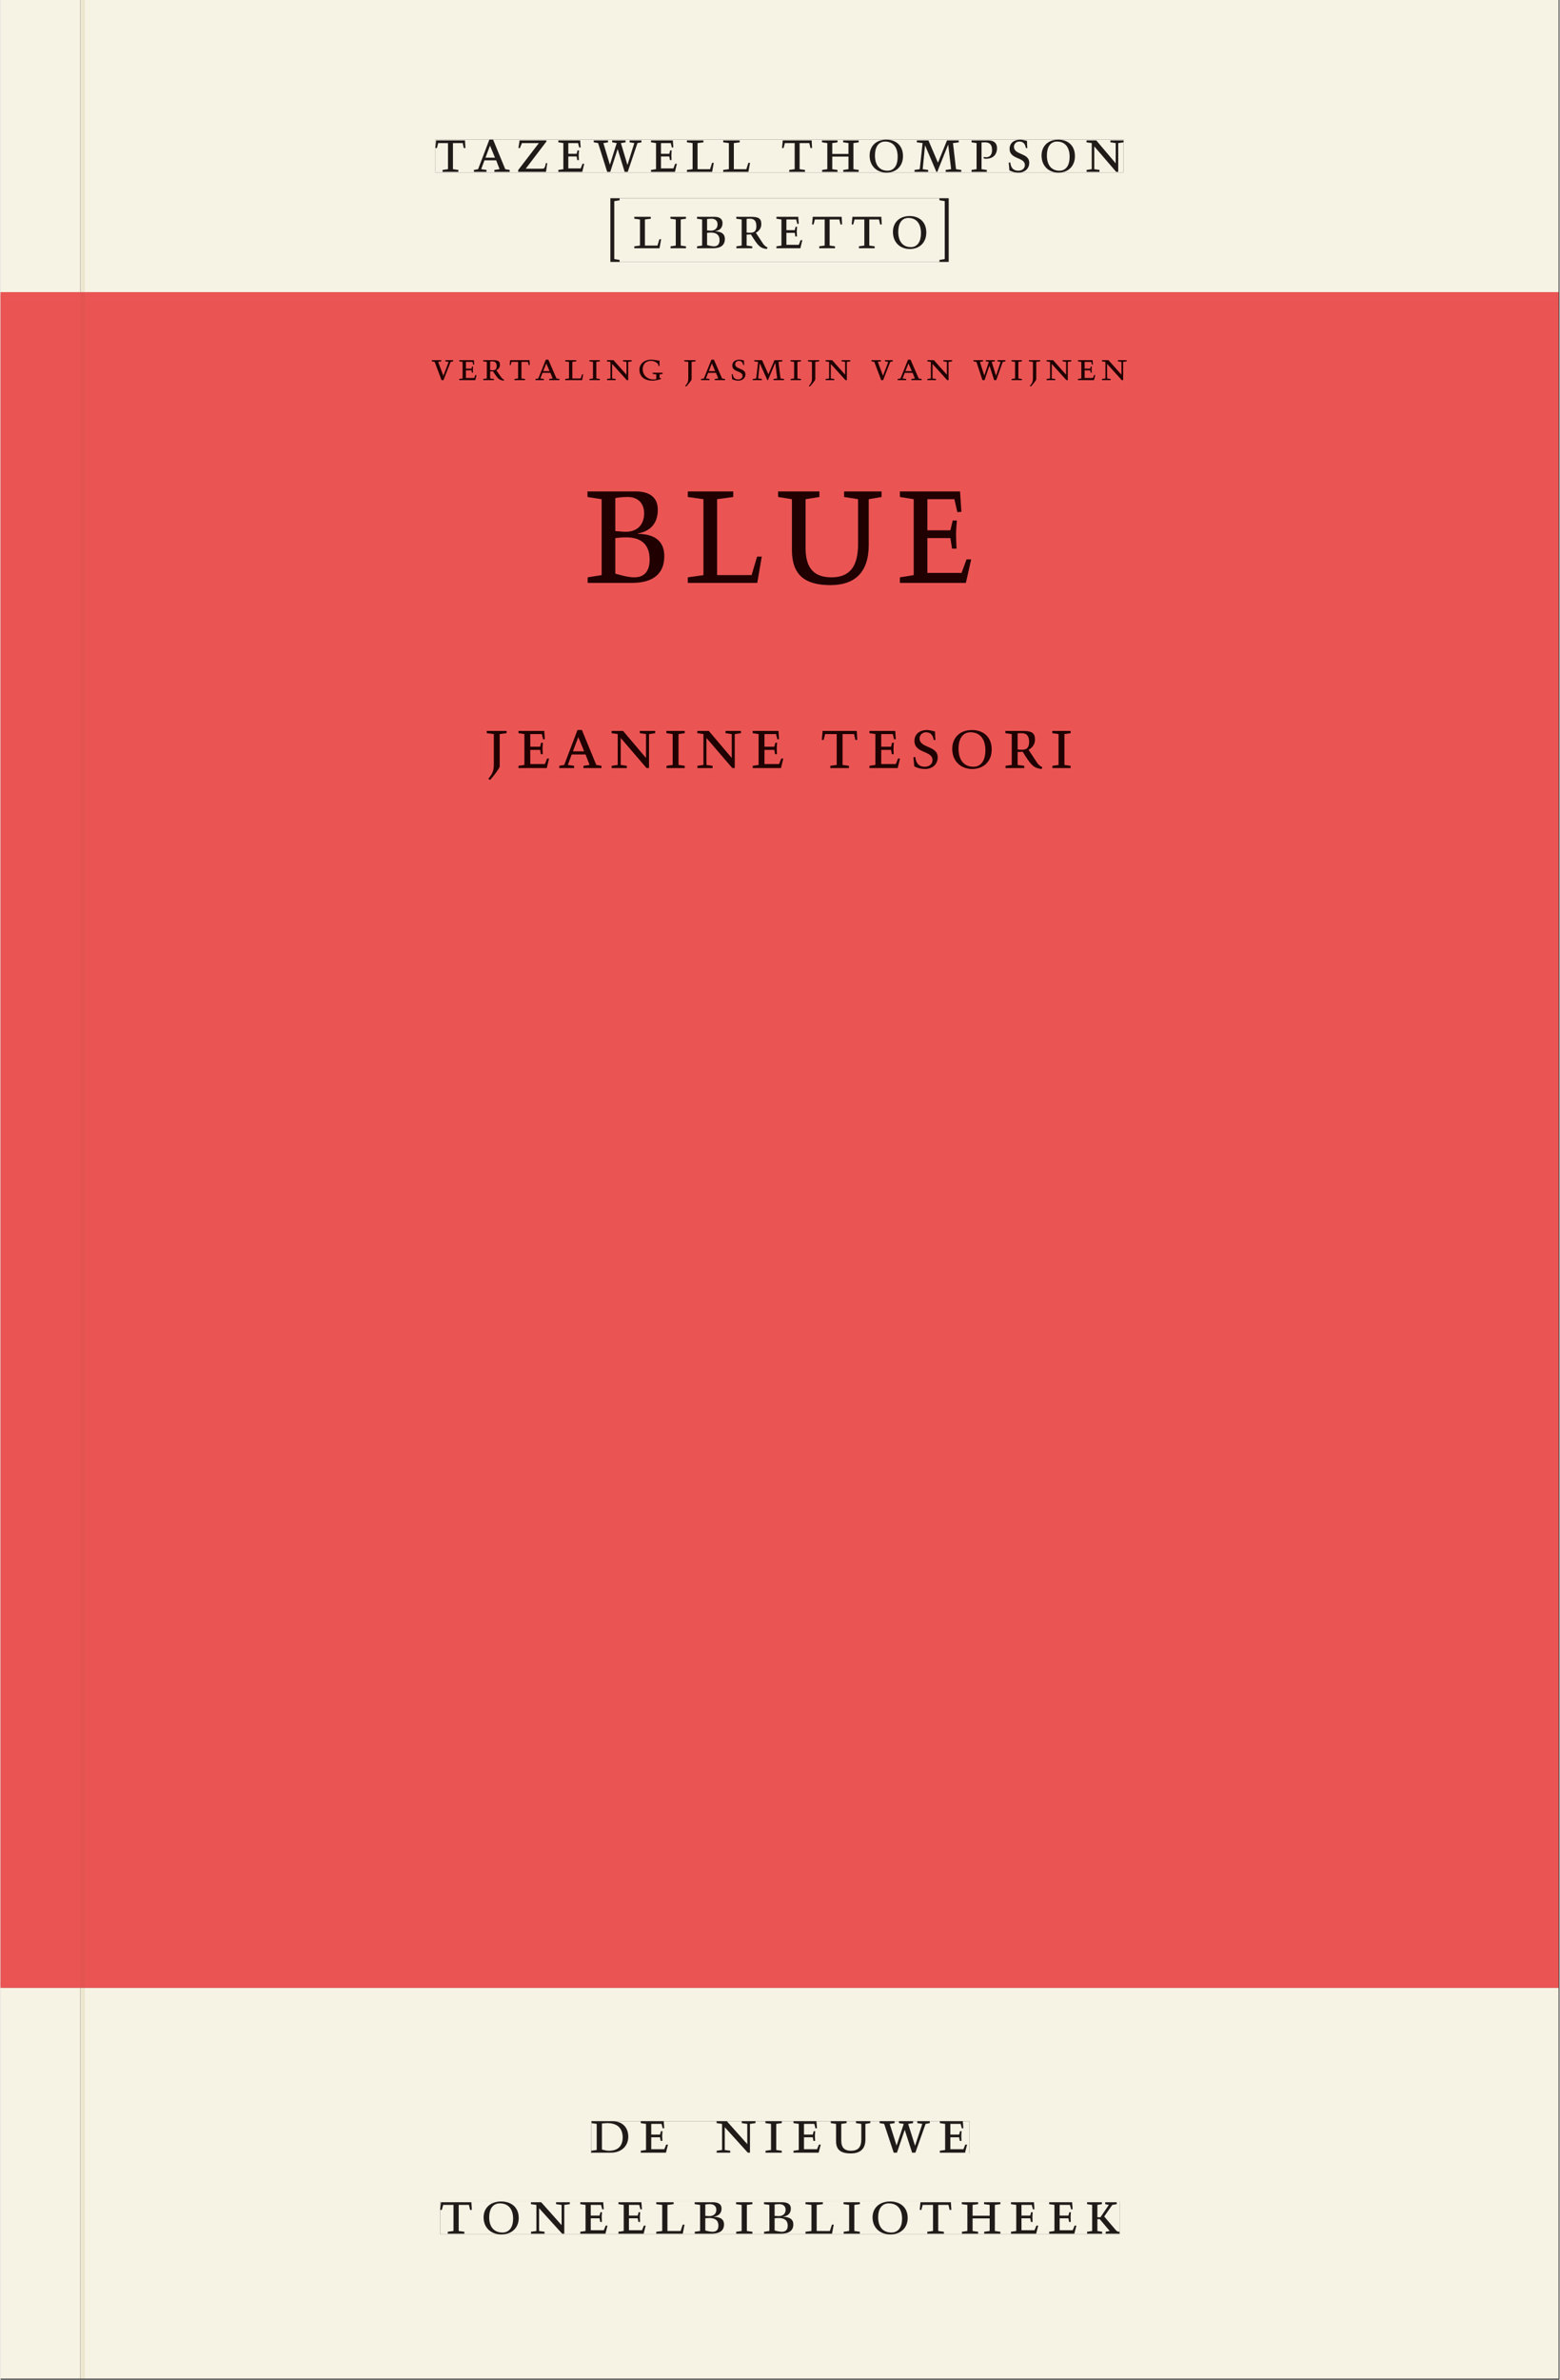
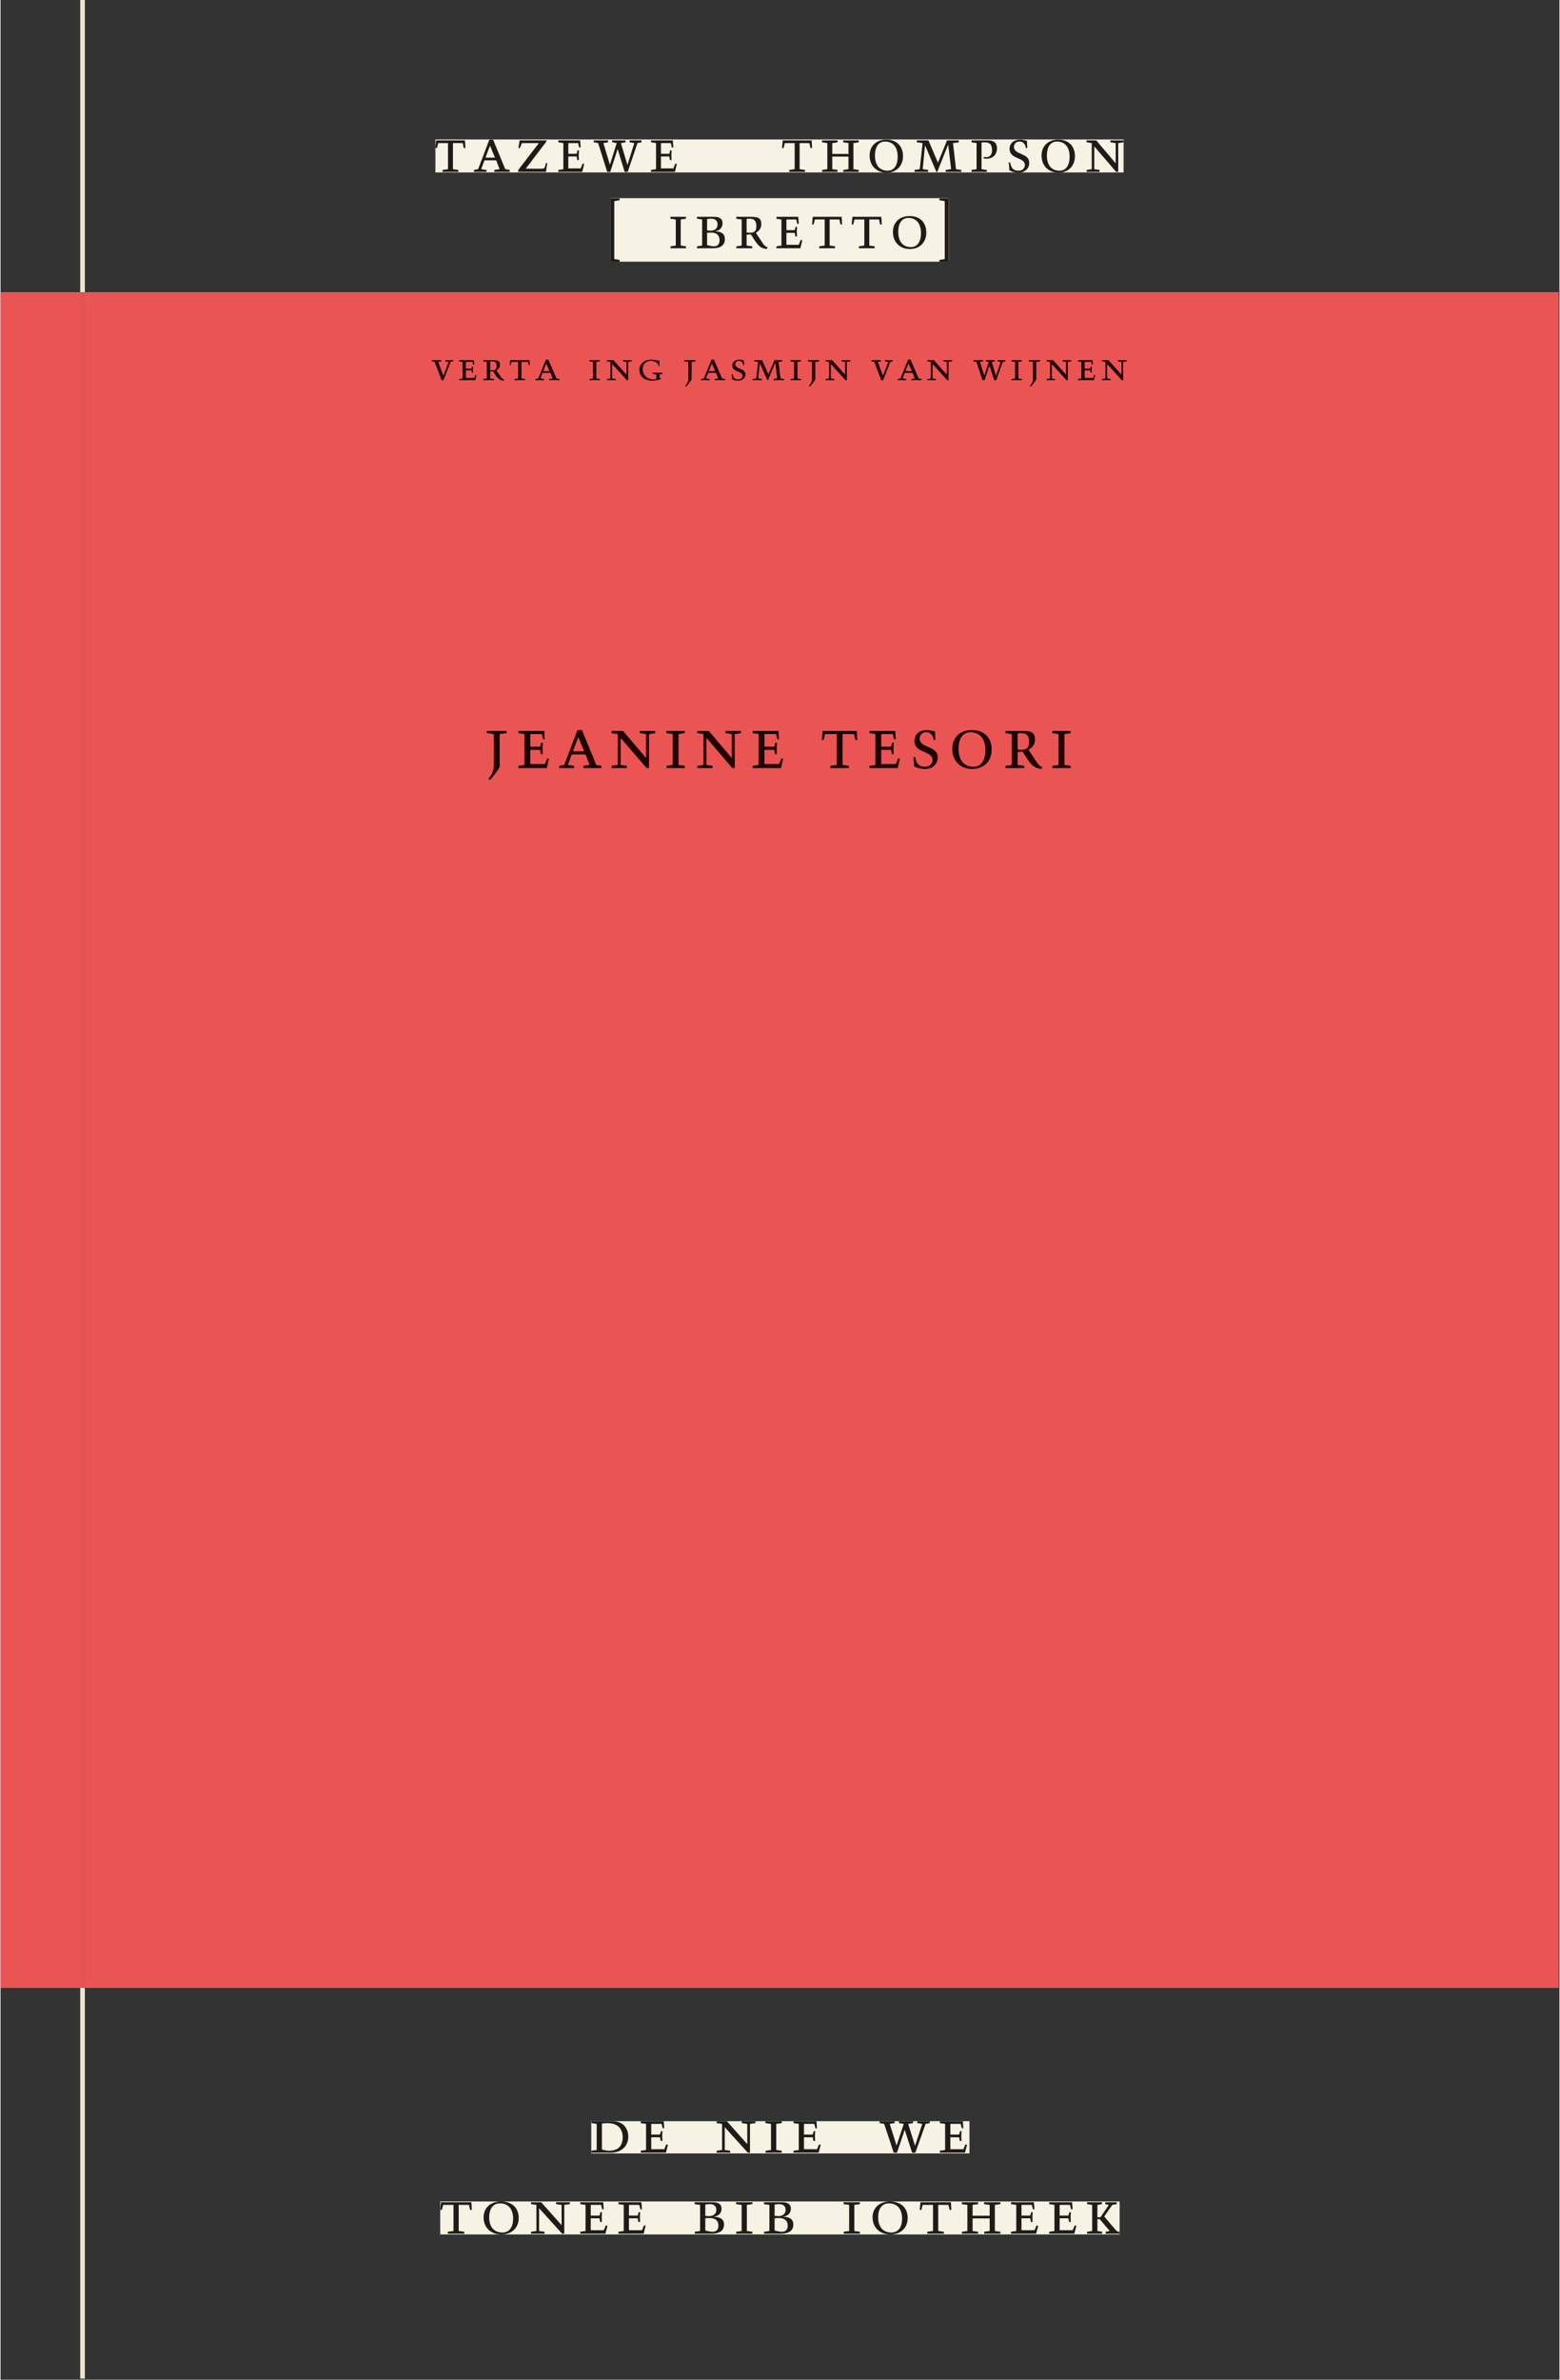
<svg xmlns="http://www.w3.org/2000/svg" xmlns:xlink="http://www.w3.org/1999/xlink" version="1.1" width="600" height="915" viewBox="0.0 -8.526512829121202e-14 748.5 1142.25">
  <rect x="0.0" y="-8.526512829121202e-14" width="748.5" height="1142.25" fill="#333333" stroke="none" />
  <g enable-background="new">
    <path transform="matrix(2.778,0,0,-2.778,0,1141.733)" d="M 0 68.032 L 269.292 68.032 L 269.292 360 L 0 360 Z " fill="#f15859" />
    <path transform="matrix(2.778,0,0,-2.778,0,1141.733)" d="M 0 359.5 L 269.292 359.5 L 269.292 360.501 L 0 360.501 Z M 0 67.531 L 269.292 67.531 L 269.292 68.531 L 0 68.531 Z " fill="#f15859" />
    <symbol id="font_0_14">
      <path d="M .38 0 L .38 .03 L .291 .042 L .291 .452 L .452 .452 L .47 .374 L .497 .374 L .49 .494 L .012 .494 L 0 .374 L .026 .374 L .047 .452 L .209 .452 L .209 .042 L .119 .03 L .119 0 L .38 0 Z " />
    </symbol>
    <symbol id="font_0_4">
      <path d="M .208 .03 L .12 .042 L .174 .181 L .368 .181 L .424 .042 L .338 .03 L .338 0 L .591 0 L .591 .03 L .518 .042 L .317 .506 L .255 .506 L .069 .042 L 0 .03 L 0 0 L .208 0 L .208 .03 M .266 .412 L .348 .223 L .191 .223 L .266 .412 Z " />
    </symbol>
    <symbol id="font_0_18">
      <path d="M 0 0 L .46 0 L .481 .137 L .458 .137 C .441 .062 .436 .05 .394 .05 L .125 .05 L .467 .477 L .467 .494 L .023 .494 L .004 .373 L .028 .373 L .062 .452 L .342 .452 L 0 .028 L 0 0 Z " />
    </symbol>
    <symbol id="font_0_7">
      <path d="M 0 0 L .396 0 L .428 .127 L .4 .127 L .37 .054 L .165 .054 L .165 .242 L .303 .242 L .313 .185 L .34 .185 C .339 .212 .337 .237 .337 .261 C .337 .287 .34 .311 .342 .337 L .317 .337 L .303 .284 L .165 .284 L .165 .452 L .327 .452 L .345 .382 L .369 .384 L .361 .494 L 0 .494 L 0 .464 L .083 .452 L .083 .042 L 0 .03 L 0 0 Z " />
    </symbol>
    <symbol id="font_0_17">
      <path d="M .723 .452 L .789 .464 L .789 .494 L .593 .494 L .593 .464 L .671 .452 L .558 .111 L .556 .111 L .449 .452 L .526 .464 L .526 .494 L .304 .494 L .304 .464 L .38 .452 L .268 .115 L .266 .115 L .159 .452 L .236 .464 L .236 .494 L 0 .494 L 0 .464 L .072 .452 L .222 0 L .273 0 L .394 .356 L .396 .356 L .511 0 L .562 0 L .723 .452 Z " />
    </symbol>
    <symbol id="font_0_d">
-       <path d="M 0 .494 L 0 .464 L .094 .452 L .094 .042 L 0 .03 L 0 0 L .417 0 L .444 .142 L .416 .142 L .383 .042 L .176 .042 L .176 .452 L .273 .464 L .273 .494 L 0 .494 Z " />
-     </symbol>
+       </symbol>
    <symbol id="font_0_1">
      <path d="M 0 0 Z " />
    </symbol>
    <symbol id="font_0_9">
      <path d="M .17 .282 L .17 .452 L .257 .464 L .257 .494 L 0 .494 L 0 .464 L .088 .452 L .088 .042 L .002 .03 L .002 0 L .257 0 L .257 .03 L .17 .042 L .17 .24 L .438 .24 L .438 .042 L .352 .03 L .352 0 L .607 0 L .607 .03 L .52 .042 L .52 .452 L .607 .464 L .607 .494 L .35 .494 L .35 .464 L .438 .452 L .438 .282 L .17 .282 Z " />
    </symbol>
    <symbol id="font_0_10">
      <path d="M .256 .488 C .389 .488 .464 .398 .464 .248 C .464 .118 .407 .03 .296 .03 C .163 .03 .088 .12 .088 .27 C .088 .4 .145 .488 .256 .488 M 0 .268 C 0 .104 .119 0 .279 0 C .443 0 .552 .104 .552 .259 C .552 .43 .431 .518 .276 .518 C .105 .518 0 .414 0 .268 Z " />
    </symbol>
    <symbol id="font_0_e">
      <path d="M .387 .144 L .23 .494 L .038 .494 L .038 .464 L .133 .452 L .086 .042 L 0 .03 L 0 0 L .225 0 L .225 .03 L .135 .042 L .173 .414 L .175 .414 L .361 0 L .376 0 L .555 .426 L .557 .426 L .605 .042 L .515 .03 L .515 0 L .773 0 L .773 .03 L .686 .042 L .636 .452 L .731 .464 L .731 .494 L .537 .494 L .387 .144 Z " />
    </symbol>
    <symbol id="font_0_11">
      <path d="M 0 .464 L .083 .452 L .083 .042 L 0 .03 L 0 0 L .252 0 L .252 .03 L .165 .042 L .165 .461 C .182 .463 .201 .464 .219 .464 C .297 .464 .339 .432 .339 .34 C .339 .273 .305 .23 .243 .23 C .229 .23 .215 .232 .201 .235 L .201 .211 C .213 .208 .225 .206 .238 .206 C .38 .206 .421 .298 .421 .369 C .421 .466 .352 .494 .278 .494 L 0 .494 L 0 .464 Z " />
    </symbol>
    <symbol id="font_0_13">
      <path d="M .309 .387 C .306 .412 .303 .445 .303 .498 C .269 .508 .216 .518 .192 .518 C .087 .518 .015 .463 .015 .373 C .015 .204 .268 .247 .268 .119 C .268 .063 .219 .03 .16 .03 C .044 .03 .032 .123 .026 .16 L 0 .156 C .005 .122 .01 .057 .012 .035 C .04 .022 .089 0 .165 0 C .257 0 .34 .054 .34 .155 C .34 .315 .087 .272 .087 .407 C .087 .446 .12 .488 .176 .488 C .263 .488 .278 .42 .285 .385 L .309 .387 Z " />
    </symbol>
    <symbol id="font_0_f">
      <path d="M .611 .494 L .395 .494 L .395 .464 L .482 .452 L .482 .134 L .161 .494 L 0 .494 L 0 .464 L .086 .452 L .086 .042 L .001 .03 L .001 0 L .214 0 L .214 .03 L .128 .042 L .128 .4 L .49 0 L .524 0 L .524 .452 L .611 .464 L .611 .494 Z " />
    </symbol>
    <symbol id="font_0_2">
      <path d="M .152 .968 L .152 .998 L 0 .998 L 0 0 L .152 0 L .152 .03 L .064 .044 L .064 .954 L .152 .968 Z " />
    </symbol>
    <symbol id="font_0_a">
      <path d="M .088 .042 L .002 .03 L .002 0 L .257 0 L .257 .03 L .17 .042 L .17 .452 L .257 .464 L .257 .494 L 0 .494 L 0 .464 L .088 .452 L .088 .042 Z " />
    </symbol>
    <symbol id="font_0_5">
      <path d="M .167 .458 C .186 .461 .207 .464 .241 .464 C .306 .464 .34 .427 .34 .376 C .34 .317 .302 .276 .229 .276 C .214 .276 .195 .278 .167 .28 L .167 .458 M .167 .242 C .184 .244 .206 .246 .233 .246 C .311 .246 .373 .216 .373 .126 C .373 .065 .343 .03 .281 .03 C .241 .03 .191 .044 .167 .05 L .167 .242 M .268 0 C .371 0 .461 .034 .461 .145 C .461 .237 .386 .264 .302 .265 L .302 .267 C .398 .282 .422 .342 .422 .395 C .422 .474 .354 .494 .289 .494 L 0 .494 L 0 .464 L .085 .452 L .085 .042 L .001 .03 L .001 0 L .268 0 Z " />
    </symbol>
    <symbol id="font_0_12">
      <path d="M .089 .054 L .002 .042 L .002 .012 L .264 .012 L .264 .042 L .171 .054 L .171 .226 C .197 .226 .226 .228 .241 .23 L .288 .16 C .38 .023 .42 .012 .506 0 L .517 .024 C .472 .044 .453 .069 .436 .094 L .324 .255 C .369 .279 .414 .321 .414 .39 C .414 .482 .366 .506 .242 .506 L 0 .506 L 0 .476 L .089 .464 L .089 .054 M .171 .473 C .188 .475 .201 .476 .223 .476 C .271 .476 .332 .465 .332 .358 C .332 .277 .292 .256 .231 .256 C .209 .256 .19 .257 .171 .259 L .171 .473 Z " />
    </symbol>
    <symbol id="font_0_3">
      <path d="M 0 .03 L 0 0 L .152 0 L .152 .998 L 0 .998 L 0 .968 L .088 .954 L .088 .044 L 0 .03 Z " />
    </symbol>
    <use xlink:href="#font_0_14" transform="matrix(29.028,0,0,-30.556,208.776,82.492)" fill="#231f20" />
    <use xlink:href="#font_0_4" transform="matrix(29.028,0,0,-30.556,227.296,82.492)" fill="#231f20" />
    <use xlink:href="#font_0_18" transform="matrix(29.028,0,0,-30.556,248.544,82.492)" fill="#231f20" />
    <use xlink:href="#font_0_7" transform="matrix(29.028,0,0,-30.556,267.819,82.492)" fill="#231f20" />
    <use xlink:href="#font_0_17" transform="matrix(29.028,0,0,-30.556,284.829,82.492)" fill="#231f20" />
    <use xlink:href="#font_0_7" transform="matrix(29.028,0,0,-30.556,312.318,82.492)" fill="#231f20" />
    <use xlink:href="#font_0_d" transform="matrix(29.028,0,0,-30.556,329.561,82.492)" fill="#231f20" />
    <use xlink:href="#font_0_d" transform="matrix(29.028,0,0,-30.556,346.977,82.492)" fill="#231f20" />
    <use xlink:href="#font_0_1" transform="matrix(29.028,0,0,-30.556,363.523,82.492)" fill="#231f20" />
    <use xlink:href="#font_0_14" transform="matrix(29.028,0,0,-30.556,375.222,82.492)" fill="#231f20" />
    <use xlink:href="#font_0_9" transform="matrix(29.028,0,0,-30.556,394.409,82.492)" fill="#231f20" />
    <use xlink:href="#font_0_10" transform="matrix(29.028,0,0,-30.556,417.283,82.859)" fill="#231f20" />
    <use xlink:href="#font_0_e" transform="matrix(29.028,0,0,-30.556,438.85,82.492)" fill="#231f20" />
    <use xlink:href="#font_0_11" transform="matrix(29.028,0,0,-30.556,466.224,82.492)" fill="#231f20" />
    <use xlink:href="#font_0_13" transform="matrix(29.028,0,0,-30.556,484.047,82.859)" fill="#231f20" />
    <use xlink:href="#font_0_10" transform="matrix(29.028,0,0,-30.556,499.838,82.859)" fill="#231f20" />
    <use xlink:href="#font_0_f" transform="matrix(29.028,0,0,-30.556,521.434,82.492)" fill="#231f20" />
    <use xlink:href="#font_0_2" transform="matrix(29.028,0,0,-30.556,292.812,125.698)" fill="#231f20" />
    <use xlink:href="#font_0_d" transform="matrix(29.028,0,0,-30.556,304.278,119.159)" fill="#231f20" />
    <use xlink:href="#font_0_a" transform="matrix(29.028,0,0,-30.556,321.636,119.159)" fill="#231f20" />
    <use xlink:href="#font_0_5" transform="matrix(29.028,0,0,-30.556,334.379,119.159)" fill="#231f20" />
    <use xlink:href="#font_0_12" transform="matrix(29.028,0,0,-30.556,353.248,119.526)" fill="#231f20" />
    <use xlink:href="#font_0_7" transform="matrix(29.028,0,0,-30.556,372.522,119.159)" fill="#231f20" />
    <use xlink:href="#font_0_14" transform="matrix(29.028,0,0,-30.556,389.619,119.159)" fill="#231f20" />
    <use xlink:href="#font_0_14" transform="matrix(29.028,0,0,-30.556,408.662,119.159)" fill="#231f20" />
    <use xlink:href="#font_0_10" transform="matrix(29.028,0,0,-30.556,428.458,119.526)" fill="#231f20" />
    <use xlink:href="#font_0_3" transform="matrix(29.028,0,0,-30.556,450.781,125.698)" fill="#231f20" />
-     <path transform="matrix(2.778,0,0,-2.778,0,1141.733)" d="M 14.574 360.5 L 269.292 360.5 L 269.292 411.023 L 14.574 411.023 Z M 75.159 386.893 L 194.1 386.893 L 194.1 381.195 L 75.159 381.195 Z M 105.417 376.751 L 163.874 376.751 L 163.874 365.773 L 105.417 365.773 Z M 0 360.5 L 13.774 360.5 L 13.774 411.023 L 0 411.023 Z M 14.574 0 L 269.292 0 L 269.292 67.531 L 14.574 67.531 Z M 102.102 44.477 L 167.464 44.477 L 167.464 38.911 L 102.102 38.911 Z M 75.994 30.609 L 193.418 30.609 L 193.418 24.911 L 75.994 24.911 Z M 0 0 L 13.774 0 L 13.774 67.531 L 0 67.531 Z M 13.774 0 L 14.574 0 Z " fill="#f6f2e4" />
    <path transform="matrix(2.778,0,0,-2.778,0,1141.733)" d="M 14.574 68.531 L 269.292 68.531 L 269.292 359.499 L 14.574 359.499 Z M 74.548 348.875 L 194.653 348.875 L 194.653 344.227 L 74.548 344.227 Z M 101.453 326.106 L 167.779 326.106 L 167.779 309.915 L 101.453 309.915 Z M 84.042 284.876 L 184.965 284.876 L 184.965 276.245 L 84.042 276.245 Z M 0 68.531 L 13.774 68.531 L 13.774 359.499 L 0 359.499 Z " fill="#ea5554" />
    <path transform="matrix(2.778,0,0,-2.778,0,1141.733)" d="M 14.574 359.5 L 269.292 359.5 L 269.292 360.501 L 14.574 360.501 Z M 0 359.5 L 13.774 359.5 L 13.774 360.501 L 0 360.501 Z M 14.574 67.531 L 269.292 67.531 L 269.292 68.531 L 14.574 68.531 Z M 0 67.531 L 13.774 67.531 L 13.774 68.531 L 0 68.531 Z " fill="#ea5554" />
    <path transform="matrix(2.778,0,0,-2.778,0,1141.733)" d="M 102.102 38.911 L 167.464 38.911 L 167.464 44.477 L 102.102 44.477 Z " fill="#f6f2e4" />
    <clipPath id="cp1">
      <path transform="matrix(2.778,0,0,-2.778,0,1141.733)" d="M 102.102 38.911 L 167.464 38.911 L 167.464 44.477 L 102.102 44.477 Z " />
    </clipPath>
    <g clip-path="url(#cp1)">
      <symbol id="font_0_6">
        <path d="M .168 .458 C .188 .46 .222 .464 .253 .464 C .436 .464 .494 .357 .494 .24 C .494 .106 .421 .03 .279 .03 C .249 .03 .216 .036 .168 .05 L .168 .458 M .005 .464 L .086 .452 L .086 .042 L 0 .03 L 0 0 L .307 0 C .491 0 .582 .12 .582 .249 C .582 .396 .491 .494 .331 .494 L .005 .494 L .005 .464 Z " />
      </symbol>
      <symbol id="font_0_15">
-         <path d="M .396 .506 L .396 .476 L .48 .464 L .48 .222 C .48 .098 .428 .042 .32 .042 C .192 .042 .165 .118 .165 .202 L .165 .464 L .248 .476 L .248 .506 L 0 .506 L 0 .476 L .083 .464 L .083 .19 C .083 .057 .158 0 .314 0 C .461 0 .544 .069 .544 .218 L .544 .464 L .621 .476 L .621 .506 L .396 .506 Z " />
-       </symbol>
+         </symbol>
      <use xlink:href="#font_0_6" transform="matrix(30.556,0,0,-30.556,283.618,1033.28)" fill="#1f1b19" />
      <use xlink:href="#font_0_7" transform="matrix(30.556,0,0,-30.556,307.39,1033.28)" fill="#1f1b19" />
      <use xlink:href="#font_0_1" transform="matrix(30.556,0,0,-30.556,324.623,1033.28)" fill="#1f1b19" />
      <use xlink:href="#font_0_f" transform="matrix(30.556,0,0,-30.556,343.812,1033.28)" fill="#1f1b19" />
      <use xlink:href="#font_0_a" transform="matrix(30.556,0,0,-30.556,367.248,1033.28)" fill="#1f1b19" />
      <use xlink:href="#font_0_7" transform="matrix(30.556,0,0,-30.556,380.723,1033.28)" fill="#1f1b19" />
      <use xlink:href="#font_0_15" transform="matrix(30.556,0,0,-30.556,398.629,1033.646)" fill="#1f1b19" />
      <use xlink:href="#font_0_17" transform="matrix(30.556,0,0,-30.556,422.065,1033.28)" fill="#1f1b19" />
      <use xlink:href="#font_0_7" transform="matrix(30.556,0,0,-30.556,451.001,1033.28)" fill="#1f1b19" />
      <use xlink:href="#font_0_1" transform="matrix(30.556,0,0,-30.556,465.179,1033.28)" fill="#1f1b19" />
    </g>
    <path transform="matrix(2.778,0,0,-2.778,0,1141.733)" d="M 75.994 24.911 L 193.418 24.911 L 193.418 30.609 L 75.994 30.609 Z " fill="#f6f2e4" />
    <clipPath id="cp2">
      <path transform="matrix(2.778,0,0,-2.778,0,1141.733)" d="M 75.994 24.911 L 193.418 24.911 L 193.418 30.609 L 75.994 30.609 Z " />
    </clipPath>
    <g clip-path="url(#cp2)">
      <symbol id="font_0_c">
        <path d="M .466 .494 L .285 .494 L .285 .464 L .342 .452 L .21 .258 L .162 .258 L .162 .452 L .233 .464 L .233 .494 L 0 .494 L 0 .464 L .08 .452 L .08 .042 L 0 .03 L 0 0 L .237 0 L .237 .03 L .162 .042 L .162 .228 L .199 .228 L .356 .042 L .292 .03 L .292 0 L .51 0 L .51 .03 C .492 .03 .473 .03 .449 .059 L .269 .27 L .396 .452 L .466 .464 L .466 .494 Z " />
      </symbol>
      <use xlink:href="#font_0_14" transform="matrix(30.556,0,0,-30.556,211.094,1072.169)" fill="#1f1b19" />
      <use xlink:href="#font_0_10" transform="matrix(30.556,0,0,-30.556,231.933,1072.535)" fill="#1f1b19" />
      <use xlink:href="#font_0_f" transform="matrix(30.556,0,0,-30.556,254.666,1072.169)" fill="#1f1b19" />
      <use xlink:href="#font_0_7" transform="matrix(30.556,0,0,-30.556,278.347,1072.169)" fill="#1f1b19" />
      <use xlink:href="#font_0_7" transform="matrix(30.556,0,0,-30.556,296.68,1072.169)" fill="#1f1b19" />
      <use xlink:href="#font_0_d" transform="matrix(30.556,0,0,-30.556,314.83,1072.169)" fill="#1f1b19" />
      <use xlink:href="#font_0_5" transform="matrix(30.556,0,0,-30.556,333.286,1072.169)" fill="#1f1b19" />
      <use xlink:href="#font_0_a" transform="matrix(30.556,0,0,-30.556,353.147,1072.169)" fill="#1f1b19" />
      <use xlink:href="#font_0_5" transform="matrix(30.556,0,0,-30.556,366.561,1072.169)" fill="#1f1b19" />
      <use xlink:href="#font_0_d" transform="matrix(30.556,0,0,-30.556,386.483,1072.169)" fill="#1f1b19" />
      <use xlink:href="#font_0_a" transform="matrix(30.556,0,0,-30.556,404.755,1072.169)" fill="#1f1b19" />
      <use xlink:href="#font_0_10" transform="matrix(30.556,0,0,-30.556,418.689,1072.535)" fill="#1f1b19" />
      <use xlink:href="#font_0_14" transform="matrix(30.556,0,0,-30.556,441.33,1072.169)" fill="#1f1b19" />
      <use xlink:href="#font_0_9" transform="matrix(30.556,0,0,-30.556,461.528,1072.169)" fill="#1f1b19" />
      <use xlink:href="#font_0_7" transform="matrix(30.556,0,0,-30.556,485.147,1072.169)" fill="#1f1b19" />
      <use xlink:href="#font_0_7" transform="matrix(30.556,0,0,-30.556,503.48,1072.169)" fill="#1f1b19" />
      <use xlink:href="#font_0_c" transform="matrix(30.556,0,0,-30.556,521.691,1072.169)" fill="#1f1b19" />
    </g>
    <path transform="matrix(2.778,0,0,-2.778,0,1141.733)" d="M 75.159 381.195 L 194.1 381.195 L 194.1 386.893 L 75.159 386.893 Z " fill="#f6f2e4" />
    <clipPath id="cp3">
      <path transform="matrix(2.778,0,0,-2.778,0,1141.733)" d="M 75.159 381.195 L 194.1 381.195 L 194.1 386.893 L 75.159 386.893 Z " />
    </clipPath>
    <g clip-path="url(#cp3)">
      <use xlink:href="#font_0_14" transform="matrix(29.028,0,0,-30.556,208.776,82.492)" fill="#1f1b19" />
      <use xlink:href="#font_0_4" transform="matrix(29.028,0,0,-30.556,227.296,82.492)" fill="#1f1b19" />
      <use xlink:href="#font_0_18" transform="matrix(29.028,0,0,-30.556,248.544,82.492)" fill="#1f1b19" />
      <use xlink:href="#font_0_7" transform="matrix(29.028,0,0,-30.556,267.819,82.492)" fill="#1f1b19" />
      <use xlink:href="#font_0_17" transform="matrix(29.028,0,0,-30.556,284.829,82.492)" fill="#1f1b19" />
      <use xlink:href="#font_0_7" transform="matrix(29.028,0,0,-30.556,312.318,82.492)" fill="#1f1b19" />
      <use xlink:href="#font_0_d" transform="matrix(29.028,0,0,-30.556,329.561,82.492)" fill="#1f1b19" />
      <use xlink:href="#font_0_d" transform="matrix(29.028,0,0,-30.556,346.977,82.492)" fill="#1f1b19" />
      <use xlink:href="#font_0_1" transform="matrix(29.028,0,0,-30.556,363.523,82.492)" fill="#1f1b19" />
      <use xlink:href="#font_0_14" transform="matrix(29.028,0,0,-30.556,375.222,82.492)" fill="#1f1b19" />
      <use xlink:href="#font_0_9" transform="matrix(29.028,0,0,-30.556,394.409,82.492)" fill="#1f1b19" />
      <use xlink:href="#font_0_10" transform="matrix(29.028,0,0,-30.556,417.283,82.859)" fill="#1f1b19" />
      <use xlink:href="#font_0_e" transform="matrix(29.028,0,0,-30.556,438.85,82.492)" fill="#1f1b19" />
      <use xlink:href="#font_0_11" transform="matrix(29.028,0,0,-30.556,466.224,82.492)" fill="#1f1b19" />
      <use xlink:href="#font_0_13" transform="matrix(29.028,0,0,-30.556,484.047,82.859)" fill="#1f1b19" />
      <use xlink:href="#font_0_10" transform="matrix(29.028,0,0,-30.556,499.838,82.859)" fill="#1f1b19" />
      <use xlink:href="#font_0_f" transform="matrix(29.028,0,0,-30.556,521.434,82.492)" fill="#1f1b19" />
    </g>
    <path transform="matrix(2.778,0,0,-2.778,0,1141.733)" d="M 105.417 365.773 L 163.874 365.773 L 163.874 376.751 L 105.417 376.751 Z " fill="#f6f2e4" />
    <clipPath id="cp4">
      <path transform="matrix(2.778,0,0,-2.778,0,1141.733)" d="M 105.417 365.773 L 163.874 365.773 L 163.874 376.751 L 105.417 376.751 Z " />
    </clipPath>
    <g clip-path="url(#cp4)">
      <use xlink:href="#font_0_2" transform="matrix(29.028,0,0,-30.556,292.825,125.698)" fill="#1f1b19" />
      <use xlink:href="#font_0_d" transform="matrix(29.028,0,0,-30.556,304.291,119.159)" fill="#1f1b19" />
      <use xlink:href="#font_0_a" transform="matrix(29.028,0,0,-30.556,321.65,119.159)" fill="#1f1b19" />
      <use xlink:href="#font_0_5" transform="matrix(29.028,0,0,-30.556,334.393,119.159)" fill="#1f1b19" />
      <use xlink:href="#font_0_12" transform="matrix(29.028,0,0,-30.556,353.261,119.526)" fill="#1f1b19" />
      <use xlink:href="#font_0_7" transform="matrix(29.028,0,0,-30.556,372.536,119.159)" fill="#1f1b19" />
      <use xlink:href="#font_0_14" transform="matrix(29.028,0,0,-30.556,389.633,119.159)" fill="#1f1b19" />
      <use xlink:href="#font_0_14" transform="matrix(29.028,0,0,-30.556,408.675,119.159)" fill="#1f1b19" />
      <use xlink:href="#font_0_10" transform="matrix(29.028,0,0,-30.556,428.472,119.526)" fill="#1f1b19" />
      <use xlink:href="#font_0_3" transform="matrix(29.028,0,0,-30.556,450.795,125.698)" fill="#1f1b19" />
    </g>
    <path transform="matrix(2.778,0,0,-2.778,0,1141.733)" d="M 74.548 344.227 L 194.653 344.227 L 194.653 348.875 L 74.548 348.875 Z " fill="#ea5554" />
    <clipPath id="cp5">
      <path transform="matrix(2.778,0,0,-2.778,0,1141.733)" d="M 74.548 344.227 L 194.653 344.227 L 194.653 348.875 L 74.548 348.875 Z " />
    </clipPath>
    <g clip-path="url(#cp5)">
      <symbol id="font_0_16">
        <path d="M .465 .452 L .526 .464 L .526 .494 L .334 .494 L .334 .464 L .415 .452 L .285 .108 L .156 .452 L .233 .464 L .233 .494 L 0 .494 L 0 .464 L .07 .452 L .24 0 L .288 0 L .465 .452 Z " />
      </symbol>
      <symbol id="font_0_8">
        <path d="M .497 .491 C .43 .5 .36 .518 .293 .518 C .109 .518 0 .404 0 .272 C 0 .082 .148 0 .317 0 C .386 0 .456 .014 .533 .04 L .533 .064 L .498 .064 L .498 .154 L .573 .166 L .573 .196 L .327 .196 L .327 .166 L .416 .154 L .416 .038 C .393 .032 .364 .03 .337 .03 C .204 .03 .082 .13 .082 .28 C .082 .406 .157 .488 .285 .488 C .383 .488 .435 .439 .466 .401 L .468 .362 L .497 .362 L .497 .491 Z " />
      </symbol>
      <symbol id="font_0_b">
        <path d="M .278 .652 L 0 .652 L 0 .622 L .099 .61 L .099 .203 C .099 .112 .073 .076 .022 .015 L .047 0 C .118 .077 .181 .161 .181 .179 L .181 .61 L .278 .622 L .278 .652 Z " />
      </symbol>
      <use xlink:href="#font_0_16" transform="matrix(19.444,0,0,-19.444,207.077,182.474)" fill="#200000" />
      <use xlink:href="#font_0_7" transform="matrix(19.444,0,0,-19.444,220.241,182.474)" fill="#200000" />
      <use xlink:href="#font_0_12" transform="matrix(19.444,0,0,-19.444,231.752,182.707)" fill="#200000" />
      <use xlink:href="#font_0_14" transform="matrix(19.444,0,0,-19.444,244.449,182.474)" fill="#200000" />
      <use xlink:href="#font_0_4" transform="matrix(19.444,0,0,-19.444,256.855,182.474)" fill="#200000" />
      <use xlink:href="#font_0_d" transform="matrix(19.444,0,0,-19.444,271.127,182.474)" fill="#200000" />
      <use xlink:href="#font_0_a" transform="matrix(19.444,0,0,-19.444,282.755,182.474)" fill="#200000" />
      <use xlink:href="#font_0_f" transform="matrix(19.444,0,0,-19.444,291.174,182.474)" fill="#200000" />
      <use xlink:href="#font_0_8" transform="matrix(19.444,0,0,-19.444,306.749,182.707)" fill="#200000" />
      <use xlink:href="#font_0_1" transform="matrix(19.444,0,0,-19.444,320.458,182.474)" fill="#200000" />
      <use xlink:href="#font_0_b" transform="matrix(19.444,0,0,-19.444,328.294,185.546)" fill="#200000" />
      <use xlink:href="#font_0_4" transform="matrix(19.444,0,0,-19.444,336.363,182.474)" fill="#200000" />
      <use xlink:href="#font_0_13" transform="matrix(19.444,0,0,-19.444,351.044,182.707)" fill="#200000" />
      <use xlink:href="#font_0_e" transform="matrix(19.444,0,0,-19.444,361.155,182.474)" fill="#200000" />
      <use xlink:href="#font_0_a" transform="matrix(19.444,0,0,-19.444,379.316,182.474)" fill="#200000" />
      <use xlink:href="#font_0_b" transform="matrix(19.444,0,0,-19.444,387.677,185.546)" fill="#200000" />
      <use xlink:href="#font_0_f" transform="matrix(19.444,0,0,-19.444,396.155,182.474)" fill="#200000" />
      <use xlink:href="#font_0_1" transform="matrix(19.444,0,0,-19.444,410.524,182.474)" fill="#200000" />
      <use xlink:href="#font_0_16" transform="matrix(19.444,0,0,-19.444,418.166,182.474)" fill="#200000" />
      <use xlink:href="#font_0_4" transform="matrix(19.444,0,0,-19.444,430.766,182.474)" fill="#200000" />
      <use xlink:href="#font_0_f" transform="matrix(19.444,0,0,-19.444,444.999,182.474)" fill="#200000" />
      <use xlink:href="#font_0_1" transform="matrix(19.444,0,0,-19.444,459.369,182.474)" fill="#200000" />
      <use xlink:href="#font_0_17" transform="matrix(19.444,0,0,-19.444,467.146,182.474)" fill="#200000" />
      <use xlink:href="#font_0_a" transform="matrix(19.444,0,0,-19.444,485.405,182.474)" fill="#200000" />
      <use xlink:href="#font_0_b" transform="matrix(19.444,0,0,-19.444,493.766,185.546)" fill="#200000" />
      <use xlink:href="#font_0_f" transform="matrix(19.444,0,0,-19.444,502.244,182.474)" fill="#200000" />
      <use xlink:href="#font_0_7" transform="matrix(19.444,0,0,-19.444,517.313,182.474)" fill="#200000" />
      <use xlink:href="#font_0_f" transform="matrix(19.444,0,0,-19.444,528.824,182.474)" fill="#200000" />
    </g>
    <path transform="matrix(2.778,0,0,-2.778,0,1141.733)" d="M 101.453 309.915 L 167.779 309.915 L 167.779 326.106 L 101.453 326.106 Z " fill="#ea5554" />
    <clipPath id="cp6">
-       <path transform="matrix(2.778,0,0,-2.778,0,1141.733)" d="M 101.453 309.915 L 167.779 309.915 L 167.779 326.106 L 101.453 326.106 Z " />
-     </clipPath>
+       </clipPath>
    <g clip-path="url(#cp6)">
      <use xlink:href="#font_0_5" transform="matrix(80,0,0,-88.889,281.816,279.793)" fill="#200000" />
      <use xlink:href="#font_0_d" transform="matrix(80,0,0,-88.889,329.976,279.793)" fill="#200000" />
      <use xlink:href="#font_0_15" transform="matrix(80,0,0,-88.889,373.336,280.859)" fill="#200000" />
      <use xlink:href="#font_0_7" transform="matrix(80,0,0,-88.889,431.816,279.793)" fill="#200000" />
    </g>
    <path transform="matrix(2.778,0,0,-2.778,0,1141.733)" d="M 84.042 276.245 L 184.965 276.245 L 184.965 284.876 L 84.042 284.876 Z " fill="#ea5554" />
    <clipPath id="cp7">
      <path transform="matrix(2.778,0,0,-2.778,0,1141.733)" d="M 84.042 276.245 L 184.965 276.245 L 184.965 284.876 L 84.042 284.876 Z " />
    </clipPath>
    <g clip-path="url(#cp7)">
      <use xlink:href="#font_0_b" transform="matrix(34.306,0,0,-36.111,233.45,374.387)" fill="#200000" />
      <use xlink:href="#font_0_7" transform="matrix(34.306,0,0,-36.111,248.682,368.682)" fill="#200000" />
      <use xlink:href="#font_0_4" transform="matrix(34.306,0,0,-36.111,268.27,368.682)" fill="#200000" />
      <use xlink:href="#font_0_f" transform="matrix(34.306,0,0,-36.111,293.382,368.682)" fill="#200000" />
      <use xlink:href="#font_0_a" transform="matrix(34.306,0,0,-36.111,319.694,368.682)" fill="#200000" />
      <use xlink:href="#font_0_f" transform="matrix(34.306,0,0,-36.111,334.548,368.682)" fill="#200000" />
      <use xlink:href="#font_0_7" transform="matrix(34.306,0,0,-36.111,361.135,368.682)" fill="#200000" />
      <use xlink:href="#font_0_1" transform="matrix(34.306,0,0,-36.111,380.483,368.682)" fill="#200000" />
      <use xlink:href="#font_0_14" transform="matrix(34.306,0,0,-36.111,394.309,368.682)" fill="#200000" />
      <use xlink:href="#font_0_7" transform="matrix(34.306,0,0,-36.111,417.19,368.682)" fill="#200000" />
      <use xlink:href="#font_0_13" transform="matrix(34.306,0,0,-36.111,438.288,369.115)" fill="#200000" />
      <use xlink:href="#font_0_10" transform="matrix(34.306,0,0,-36.111,456.951,369.115)" fill="#200000" />
      <use xlink:href="#font_0_12" transform="matrix(34.306,0,0,-36.111,482.474,369.115)" fill="#200000" />
      <use xlink:href="#font_0_a" transform="matrix(34.306,0,0,-36.111,504.978,368.682)" fill="#200000" />
    </g>
    <path transform="matrix(2.778,0,0,-2.778,0,1141.733)" d="M 13.774 360.5 L 14.574 360.5 L 14.574 411.023 L 13.774 411.023 Z M 13.774 0 L 14.574 0 L 14.574 67.531 L 13.774 67.531 Z " fill="#ede6cf" />
    <path transform="matrix(2.778,0,0,-2.778,0,1141.733)" d="M 13.774 68.531 L 14.574 68.531 L 14.574 359.499 L 13.774 359.499 Z " fill="#e35451" />
    <path transform="matrix(2.778,0,0,-2.778,0,1141.733)" d="M 13.774 359.5 L 14.574 359.5 L 14.574 360.501 L 13.774 360.501 Z M 13.774 67.531 L 14.574 67.531 L 14.574 68.531 L 13.774 68.531 Z " fill="#e35451" />
  </g>
</svg>